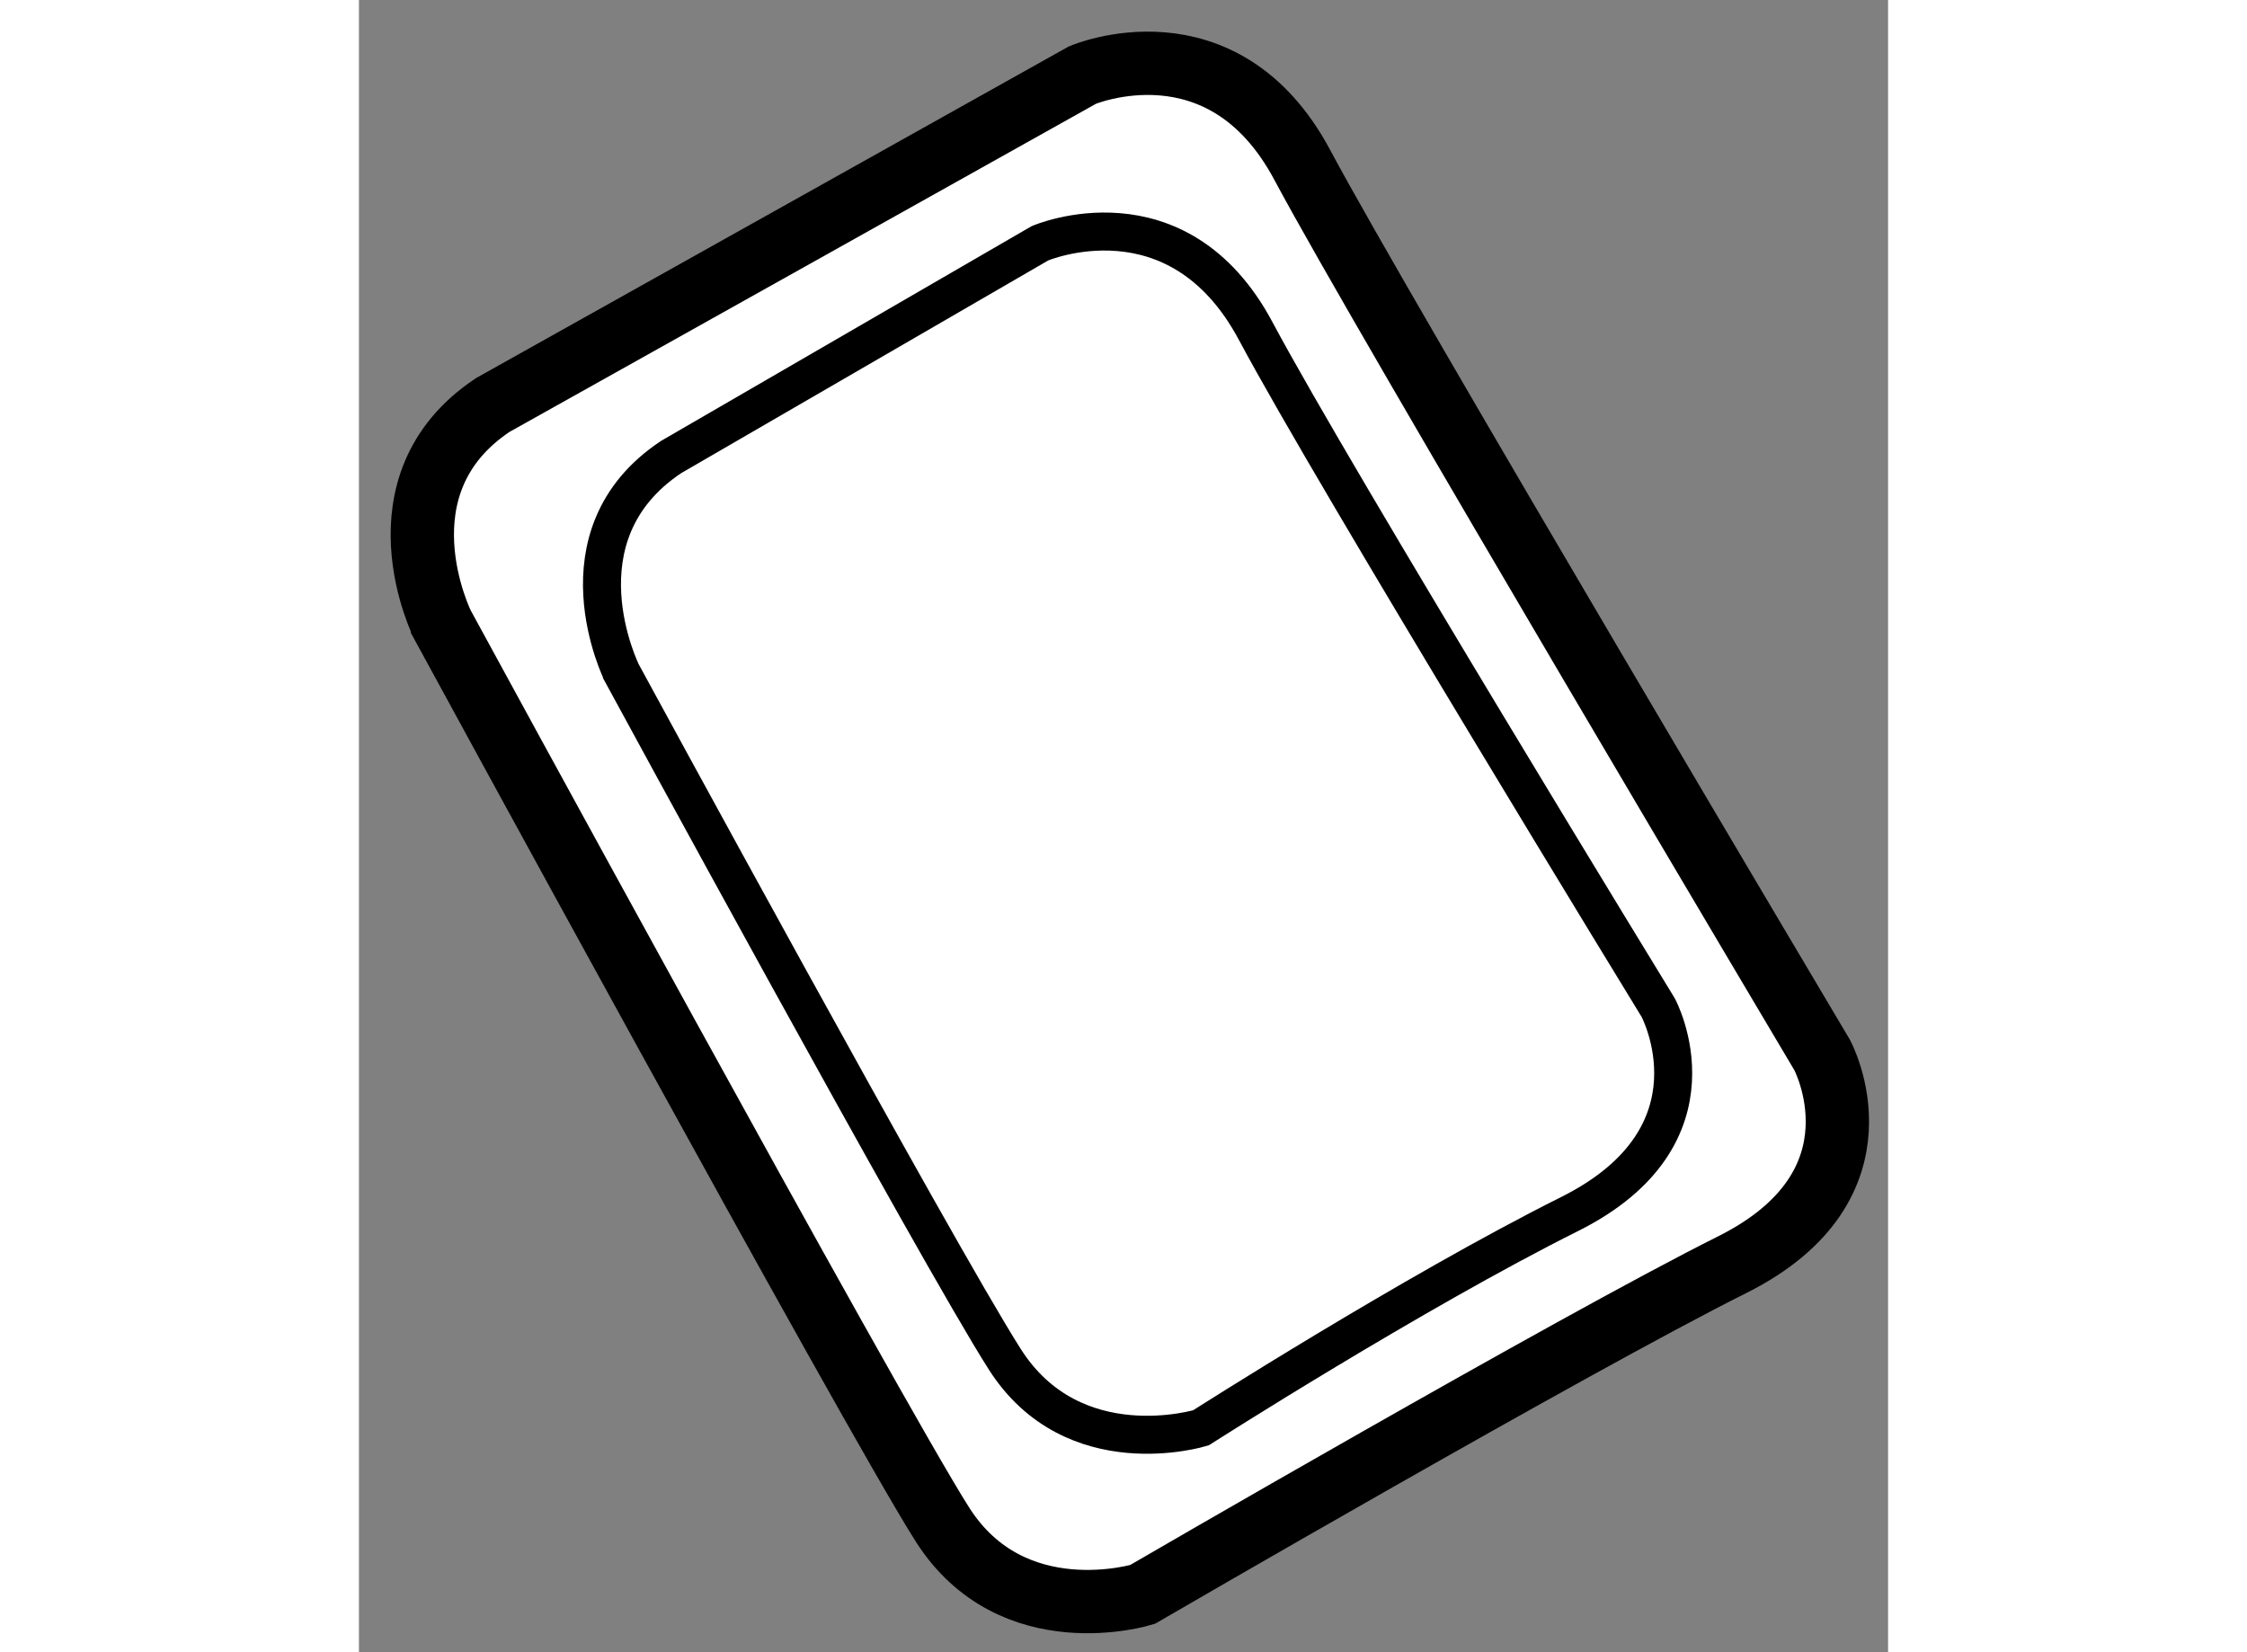
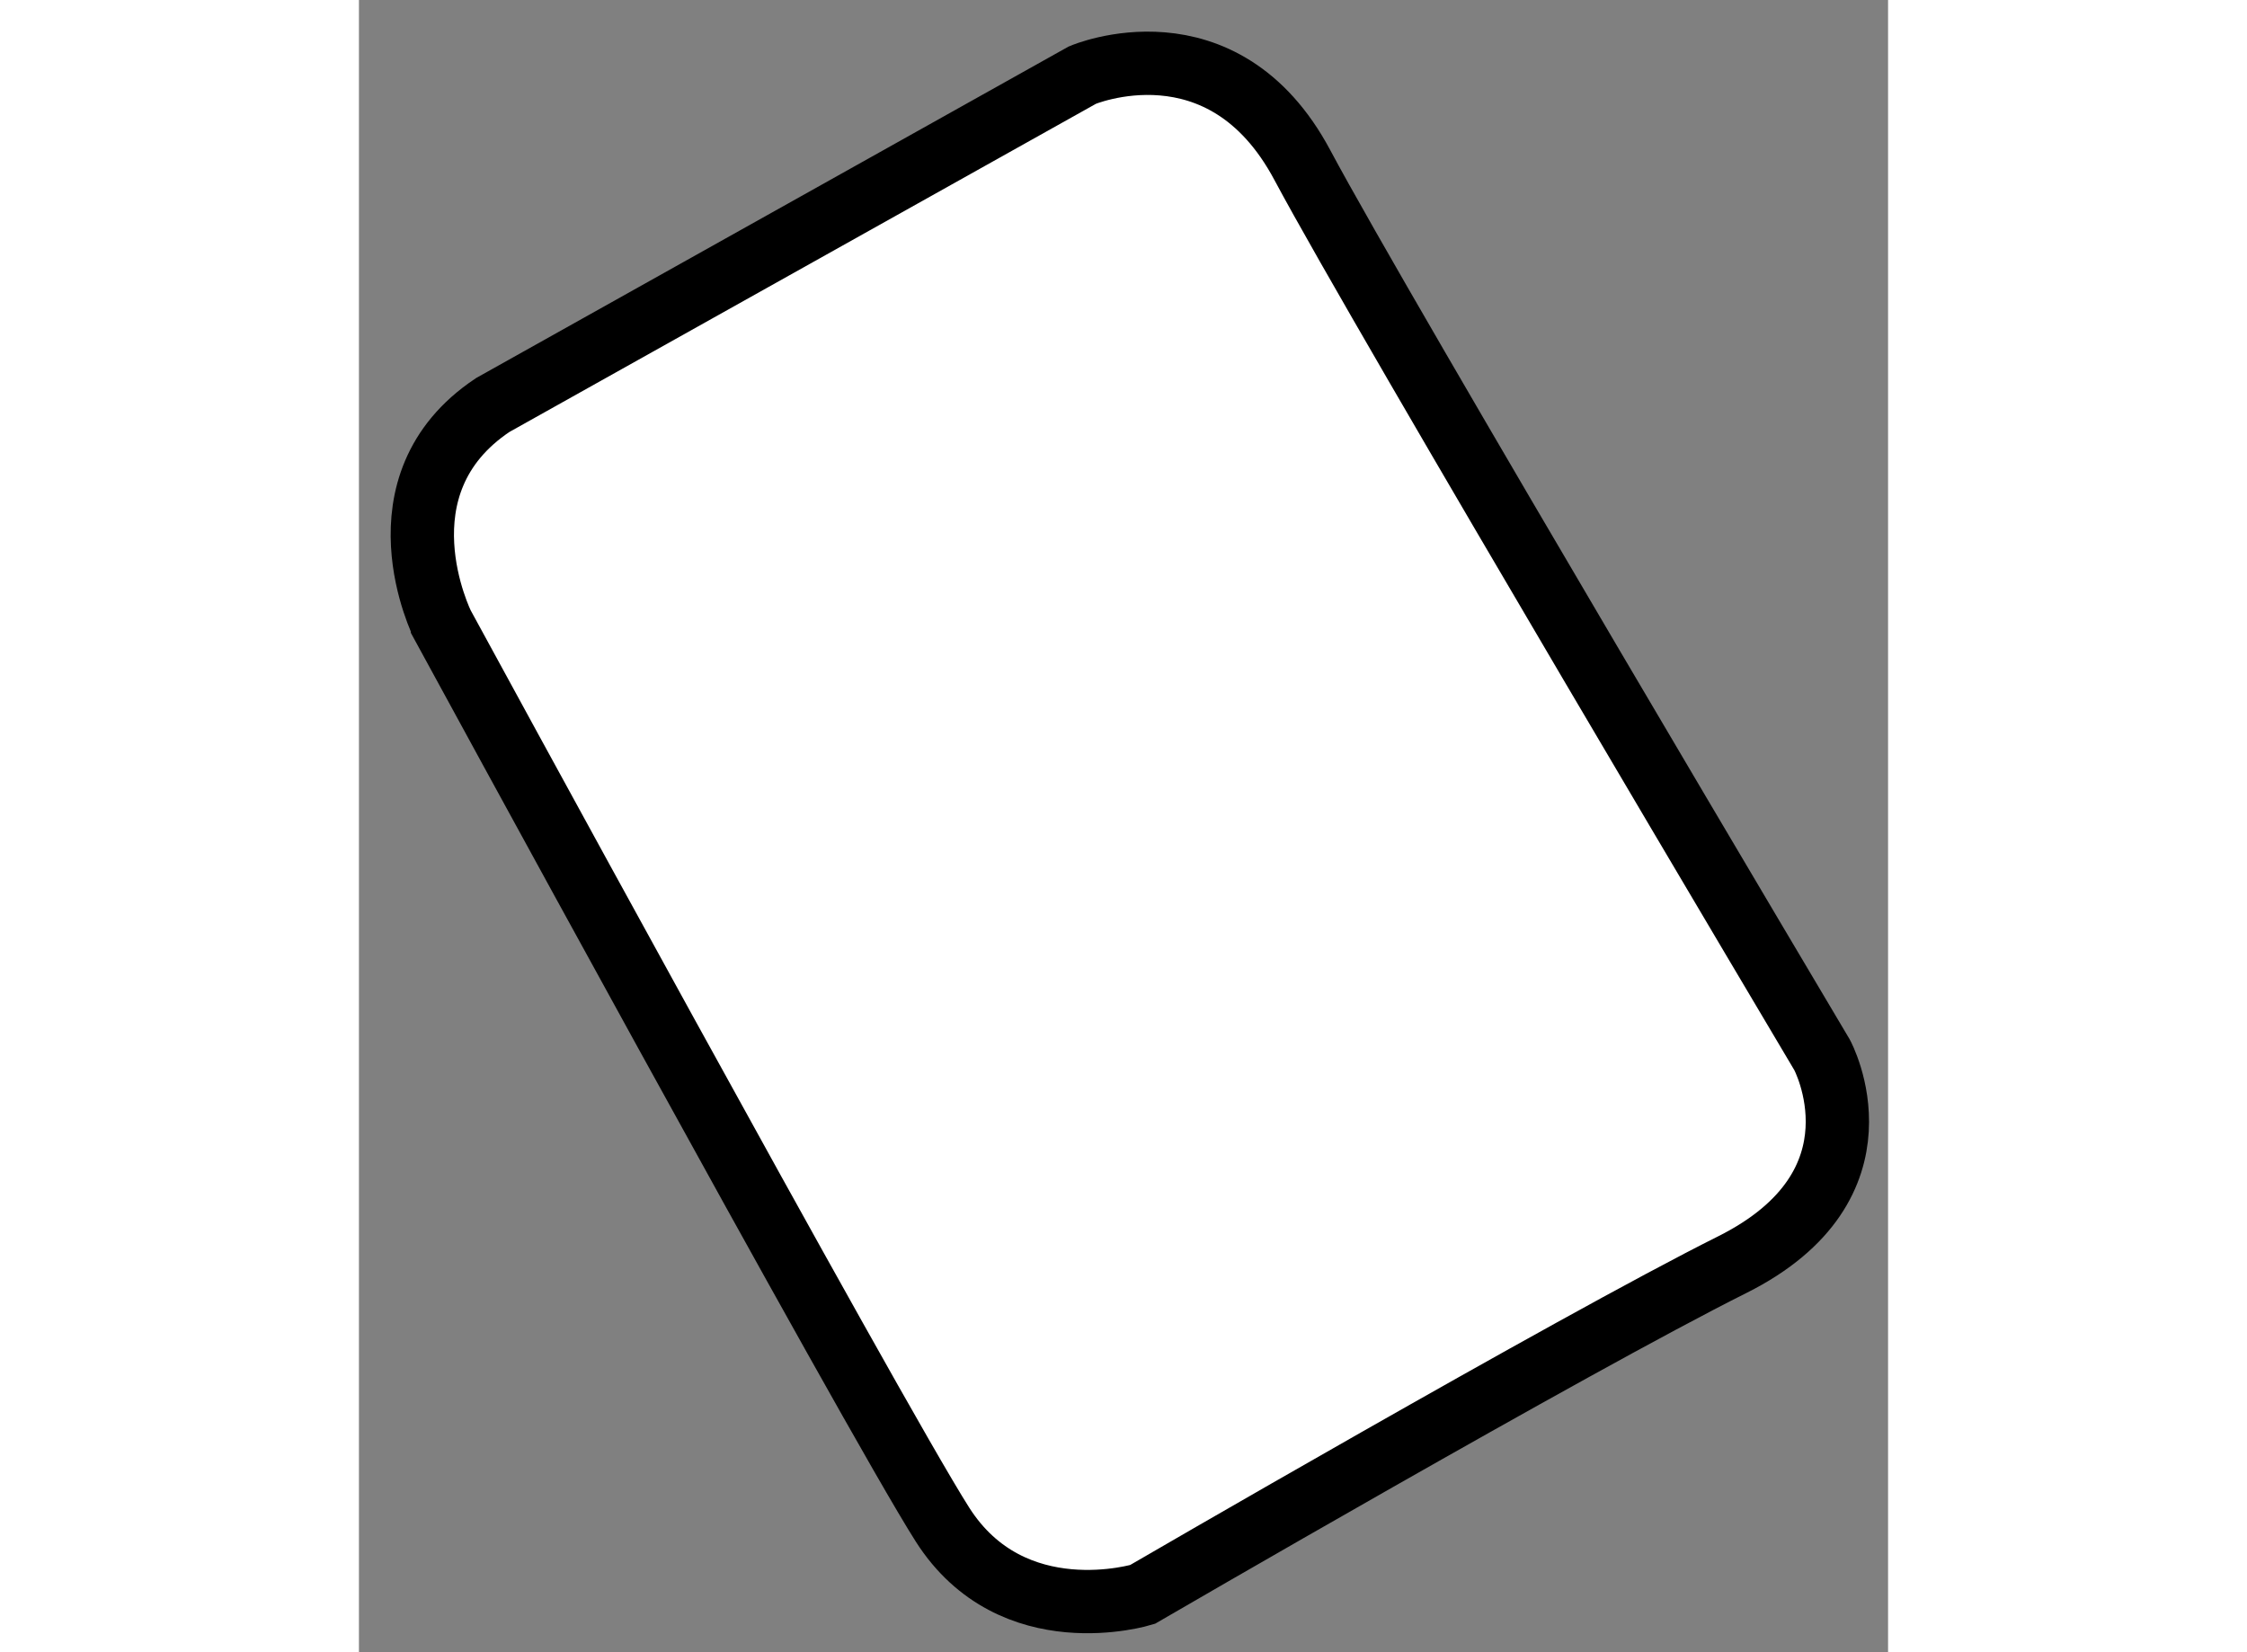
<svg xmlns="http://www.w3.org/2000/svg" version="1.1" x="0px" y="0px" width="244.8px" height="180px" viewBox="124.962 90.169 12.075 13.047" enable-background="new 0 0 244.8 180" xml:space="preserve">
  <rect x="124.962" y="90.169" width="12.075" height="13.047" fill="#808080" stroke="none" />
  <g>
    <path fill="#FFFFFF" stroke="#000000" stroke-width="0.5" d="M126.019,93.367l4.656-2.605c0,0,1.106-0.473,1.737,0.711     c0.632,1.184,4.104,7.026,4.104,7.026s0.554,1.025-0.71,1.657c-1.263,0.631-4.657,2.604-4.657,2.604s-1.026,0.316-1.579-0.552     s-3.948-7.105-3.948-7.105S125.07,93.999,126.019,93.367z" />
-     <path fill="none" stroke="#000000" stroke-width="0.3" d="M127.427,93.778l2.913-1.688c0,0,1.086-0.467,1.705,0.696     c0.622,1.165,3.177,5.34,3.177,5.34s0.543,1.008-0.698,1.629c-1.241,0.62-2.913,1.689-2.913,1.689s-1.008,0.31-1.55-0.543     c-0.544-0.854-3.022-5.416-3.022-5.416S126.495,94.399,127.427,93.778z" />
  </g>
</svg>